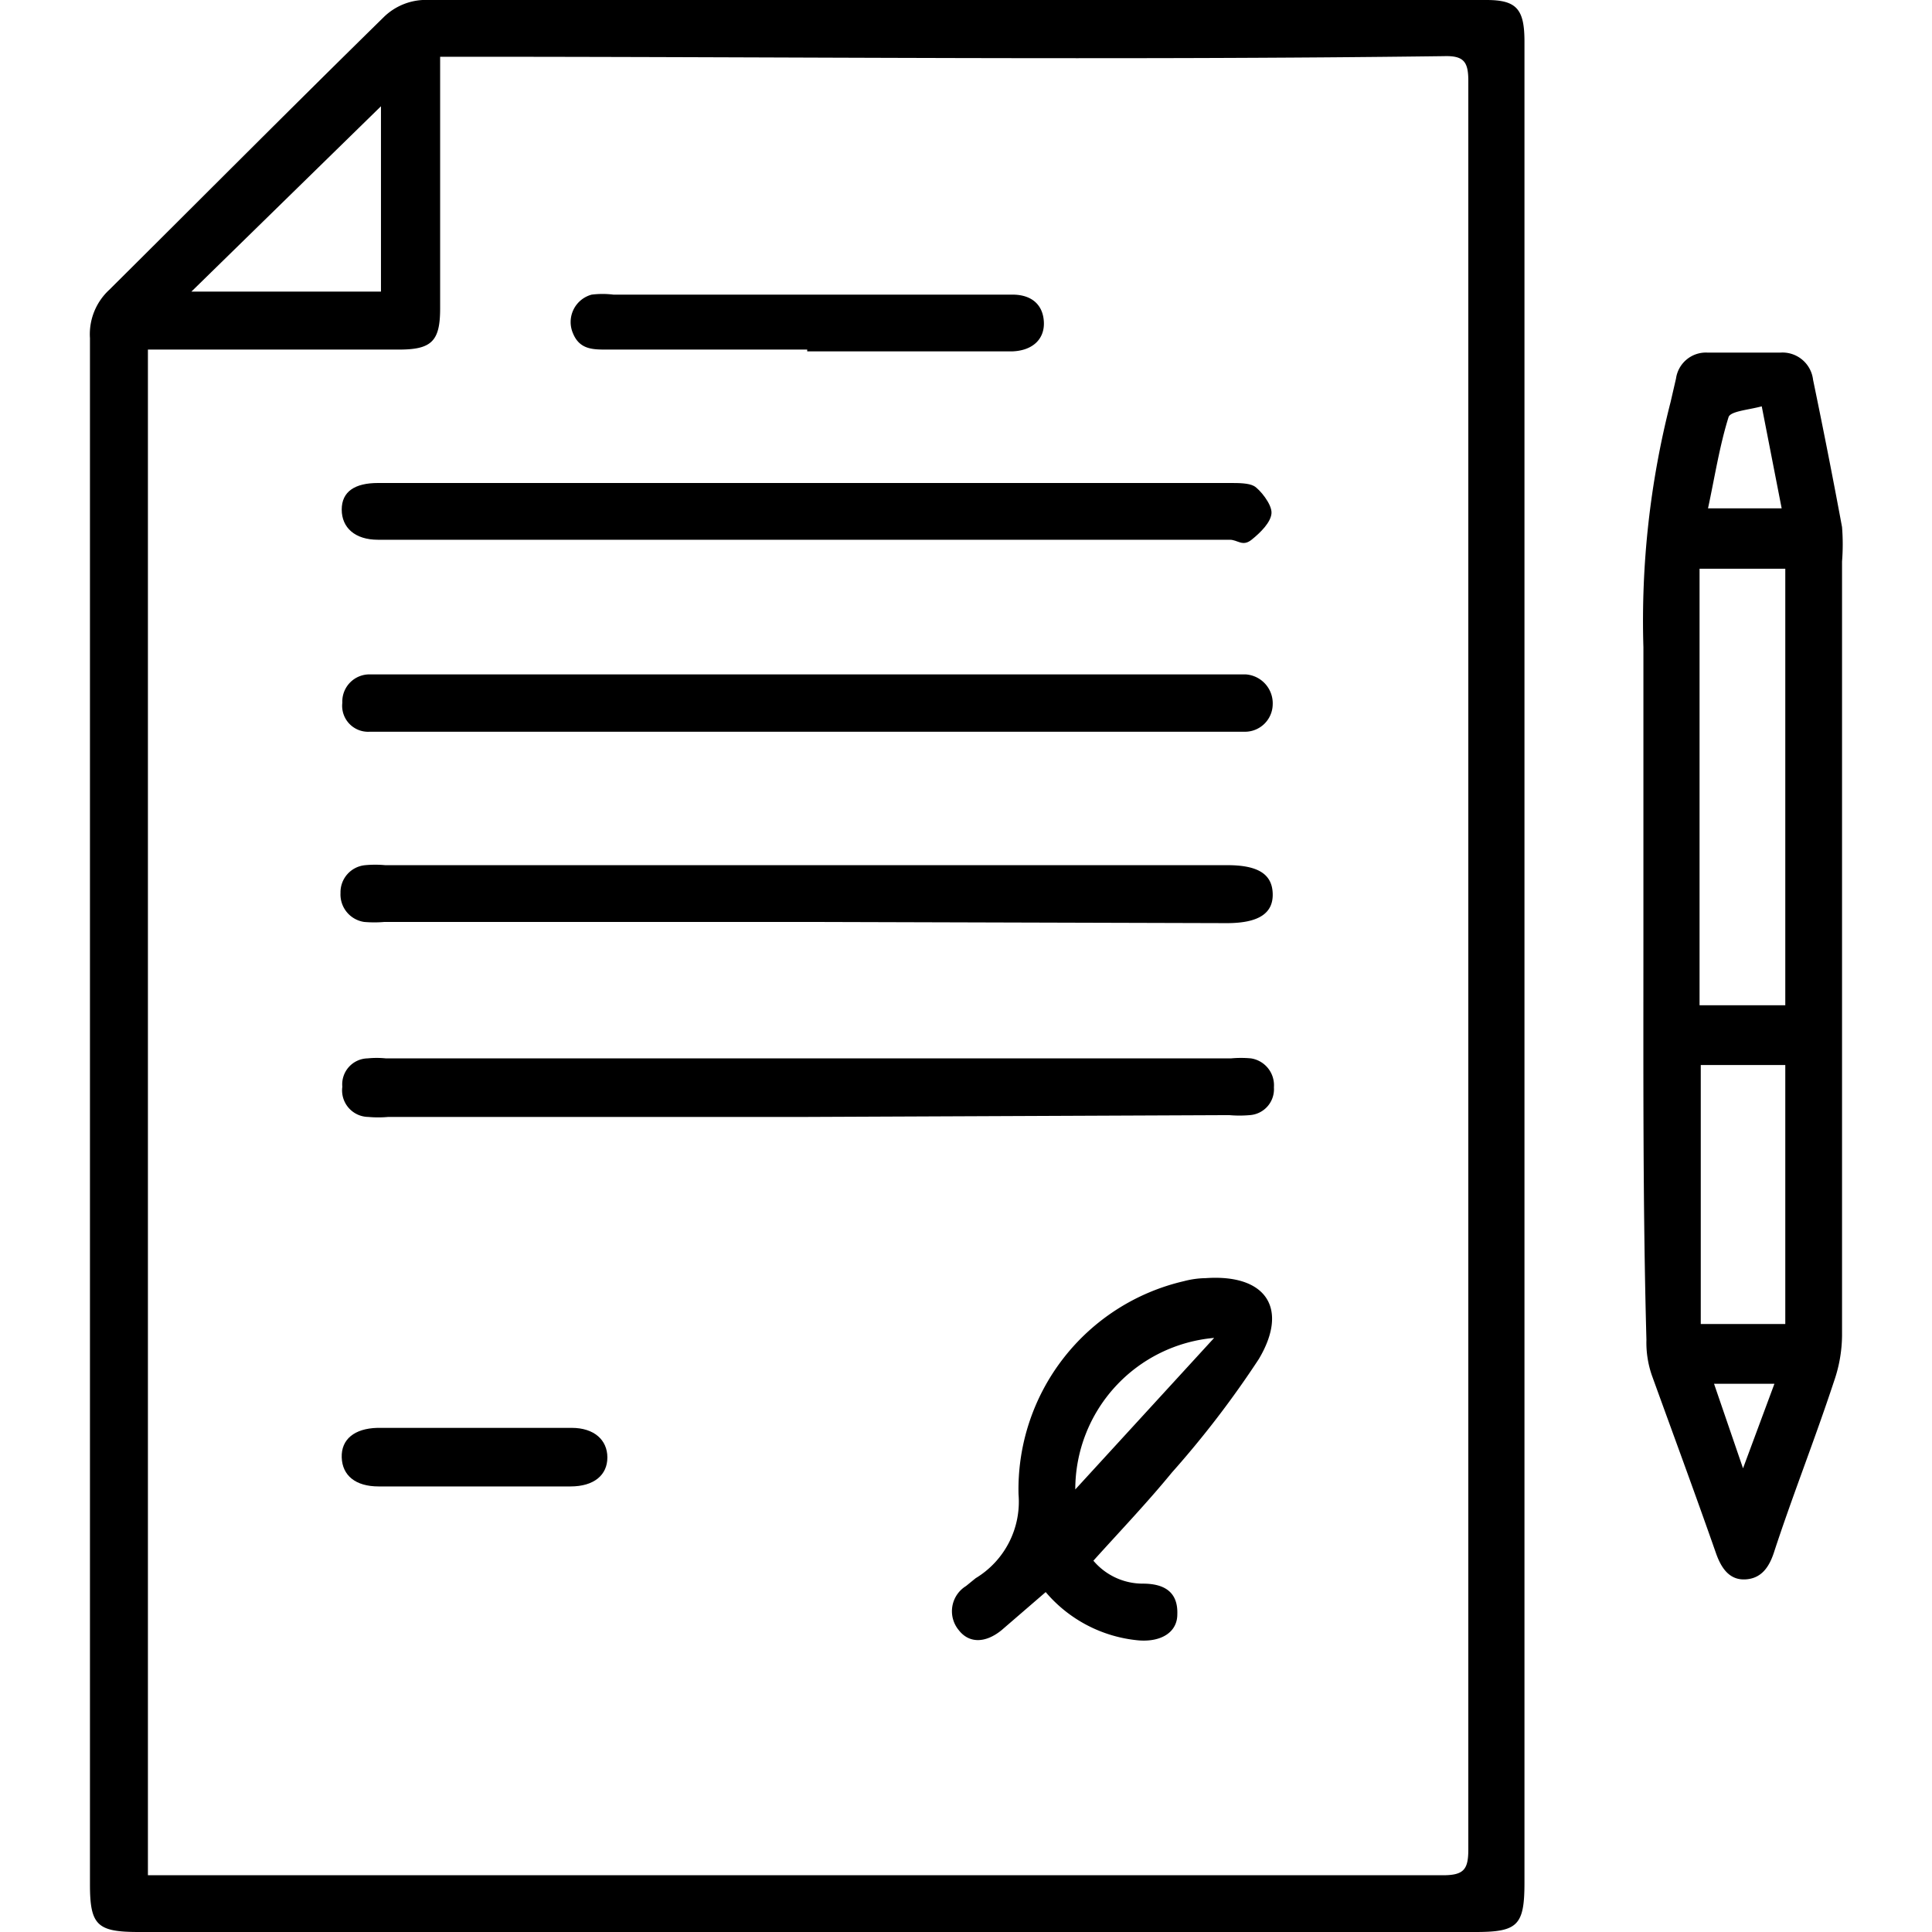
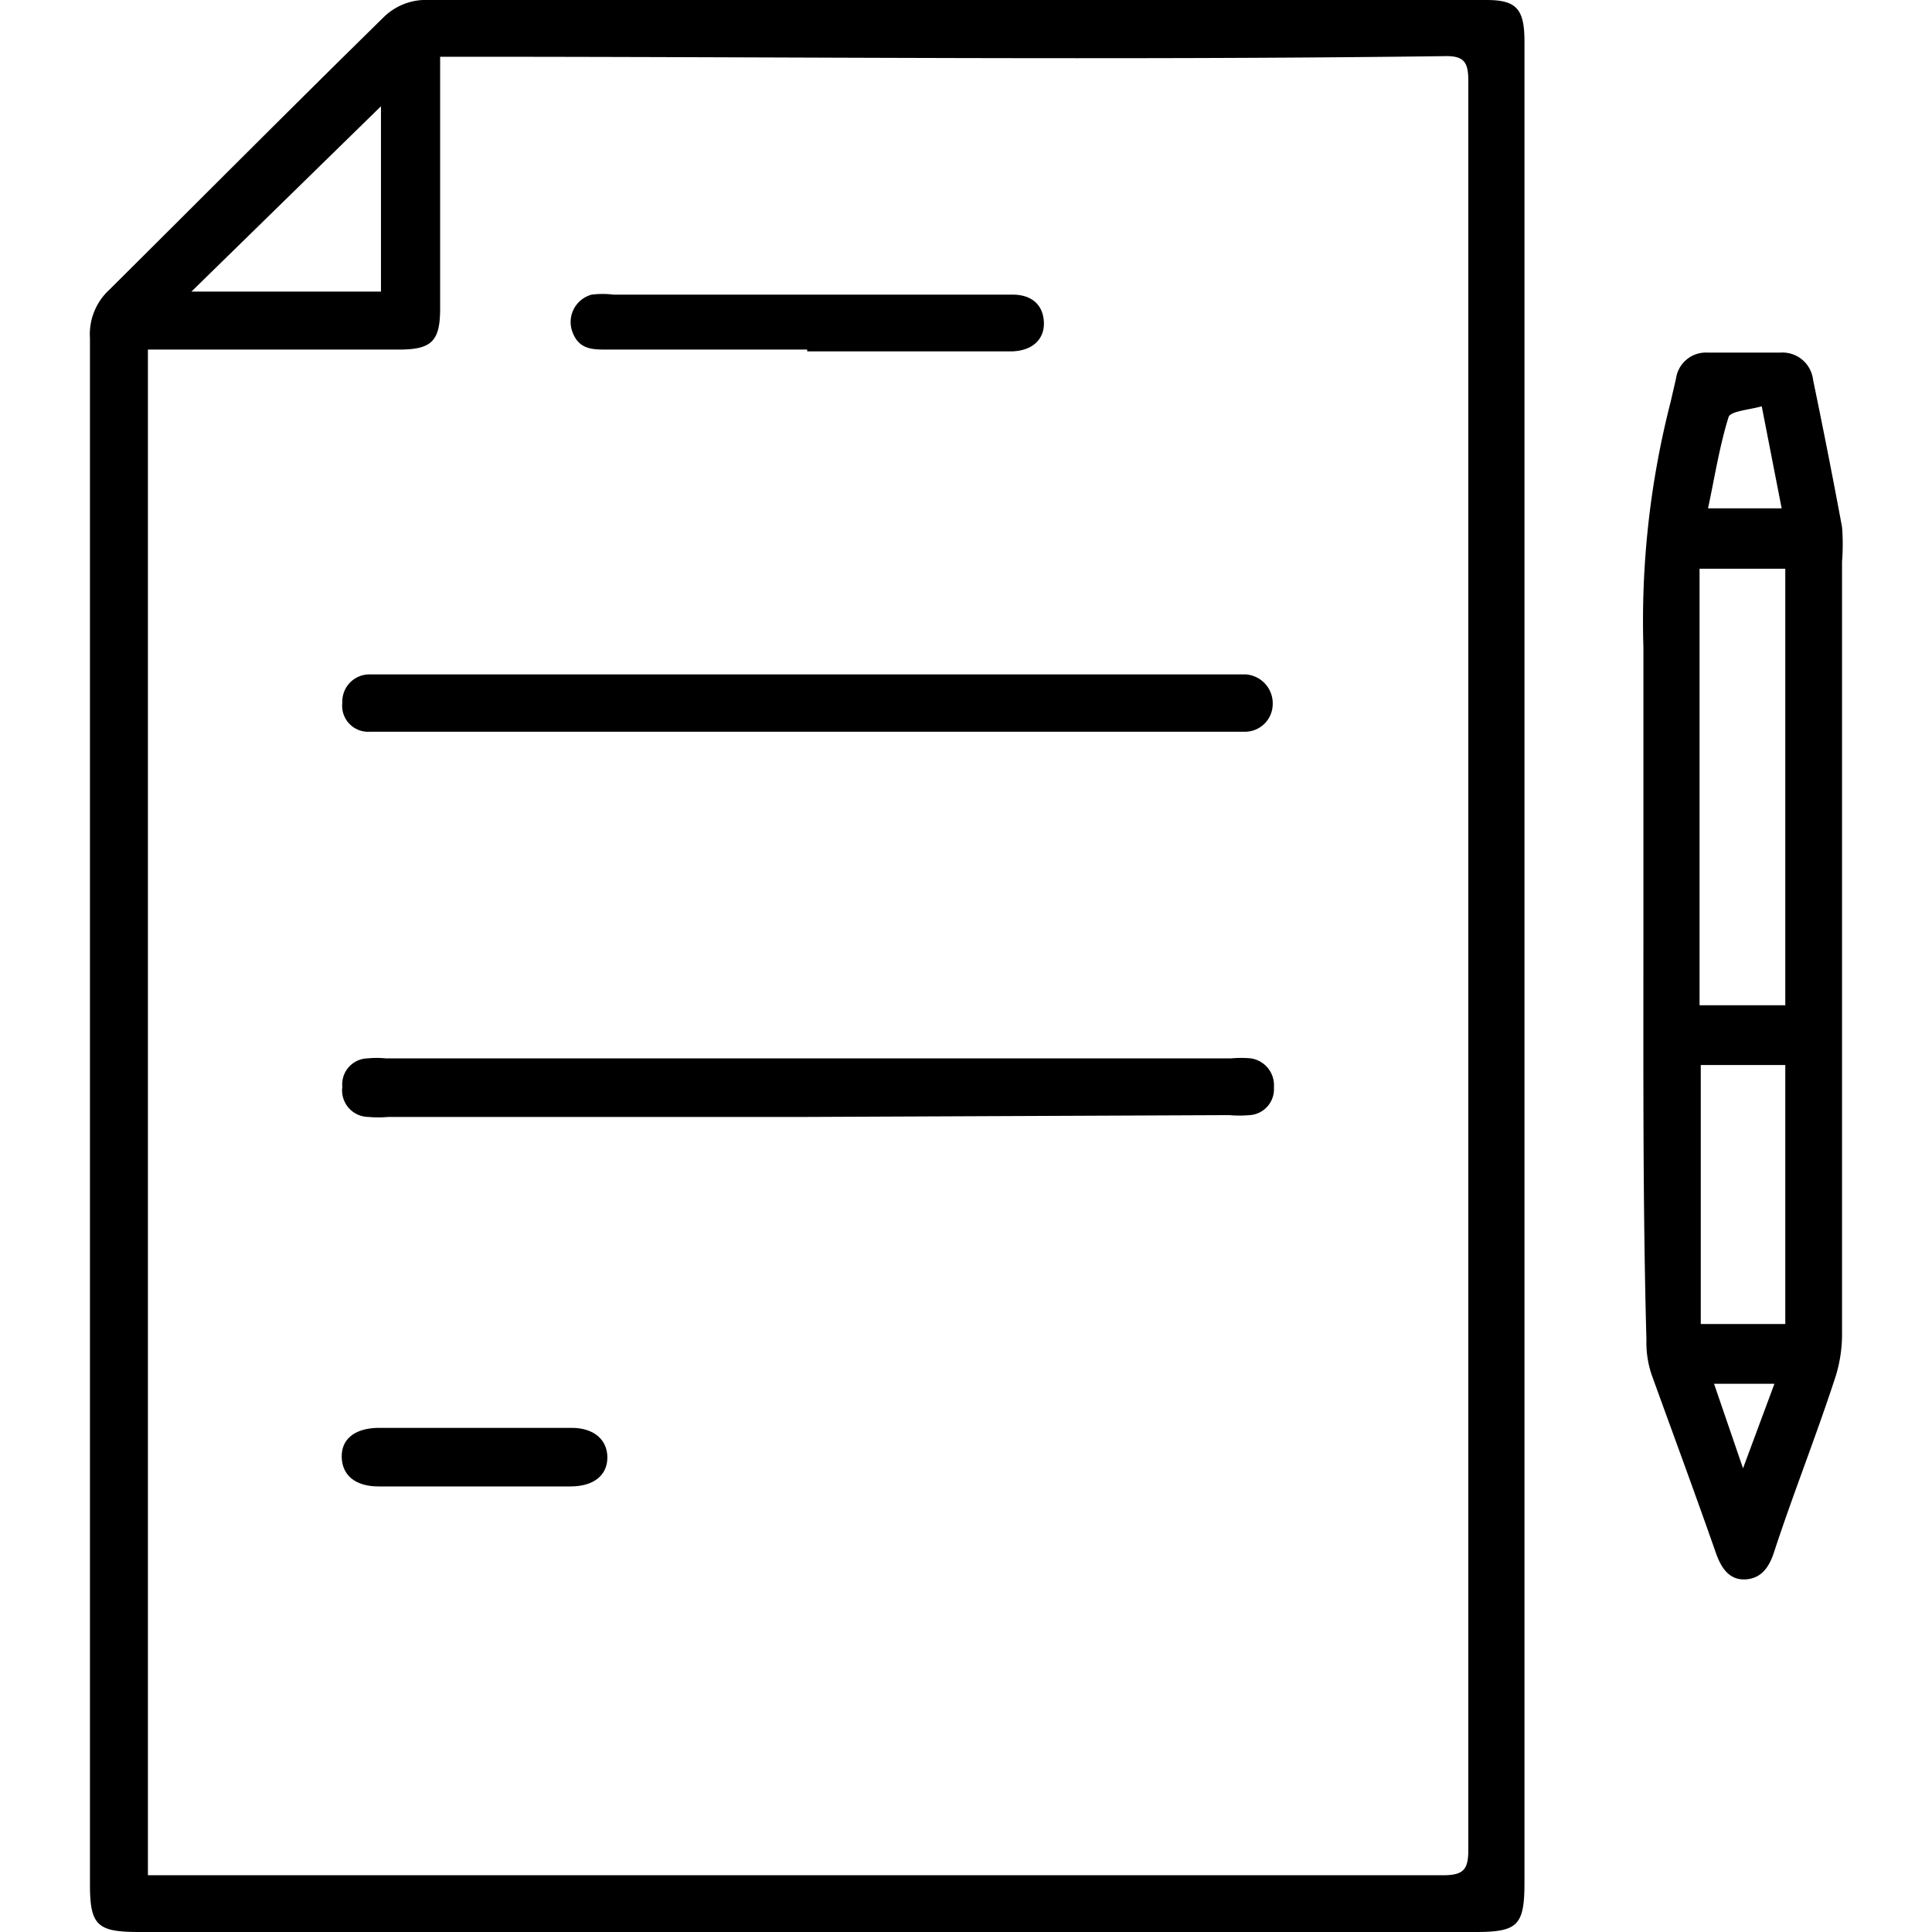
<svg xmlns="http://www.w3.org/2000/svg" width="32" height="32" viewBox="0 0 32 32">
  <path d="M25.25,16V31.18c0,.71-.11.82-.81.82H2.3c-.69,0-.81-.11-.81-.79V5.6a1,1,0,0,1,.32-.8c1.52-1.51,3-3,4.56-4.53A1,1,0,0,1,7,0H24.62c.5,0,.63.15.63.69ZM2.45,31.06h.39c7,0,14,0,21.06,0,.35,0,.42-.1.42-.43q0-14.65,0-29.29c0-.31-.07-.42-.4-.41C18.51,1,13.1.94,7.69.94h-.4V5.11c0,.54-.14.68-.68.68H2.45ZM3.17,4.83H6.31V1.76Z" />
  <path d="M27.22,15.6c0-1.63,0-3.26,0-4.88a14.59,14.59,0,0,1,.45-4.06l.09-.39a.5.5,0,0,1,.52-.43h1.21a.51.51,0,0,1,.54.45c.17.82.33,1.63.48,2.44a3.62,3.62,0,0,1,0,.57q0,6.42,0,12.82a2.36,2.36,0,0,1-.13.75c-.33,1-.69,1.9-1,2.85-.08.24-.21.43-.48.44s-.4-.21-.48-.44c-.35-1-.72-2-1.06-2.94a1.66,1.66,0,0,1-.09-.59C27.21,20,27.22,17.79,27.22,15.6Zm2.35-6.18H28.15v7.23h1.42Zm0,12.51V17.64h-1.4v4.29Zm-.39-15.2c-.22.06-.52.08-.55.18-.15.48-.23,1-.34,1.51h1.22Zm-.31,17.59.52-1.4h-1Z" />
-   <path d="M13.38,8h7c.13,0,.3,0,.39.05s.3.3.29.45-.18.32-.33.44-.23,0-.36,0H6.26c-.38,0-.6-.2-.6-.5S5.88,8,6.26,8h7.12Z" />
  <path d="M13.37,12.12H6.12a.43.43,0,0,1-.45-.48.45.45,0,0,1,.46-.47h14.5a.48.48,0,0,1,.45.5.46.46,0,0,1-.46.45H13.37Z" />
-   <path d="M13.37,15.27h-7a1.93,1.93,0,0,1-.34,0,.46.46,0,0,1-.39-.48.45.45,0,0,1,.41-.46,1.79,1.79,0,0,1,.33,0H20.33c.51,0,.74.15.75.47s-.22.49-.76.49Z" />
  <path d="M13.35,18.5H6.43a1.82,1.82,0,0,1-.33,0A.44.44,0,0,1,5.67,18a.43.43,0,0,1,.42-.47,1.51,1.51,0,0,1,.3,0h14a1.82,1.82,0,0,1,.33,0,.45.45,0,0,1,.38.48.43.43,0,0,1-.4.46,1.93,1.93,0,0,1-.34,0Z" />
-   <path d="M18.11,25.85a1.07,1.07,0,0,0,.82.38q.59,0,.57.51c0,.29-.26.46-.64.43a2.29,2.29,0,0,1-1.54-.8l-.73.63c-.27.22-.54.22-.71,0a.49.49,0,0,1,.12-.73l.16-.13a1.48,1.48,0,0,0,.71-1.39,3.54,3.54,0,0,1,2.74-3.53,1.49,1.49,0,0,1,.36-.05c1-.07,1.38.5.88,1.34a16.15,16.15,0,0,1-1.44,1.88C19,24.89,18.57,25.34,18.11,25.85Zm2-3.69a2.52,2.52,0,0,0-2.3,2.51Z" />
  <path d="M13.37,5.79H10.05c-.23,0-.45,0-.56-.27a.47.47,0,0,1,.31-.64,1.46,1.46,0,0,1,.36,0h6.61c.33,0,.51.18.52.46s-.19.47-.53.48H13.37Z" />
  <path d="M7.86,23.65H9.47c.37,0,.59.2.59.49s-.22.48-.61.48H6.27c-.38,0-.6-.18-.61-.48s.21-.48.59-.49Z" />
</svg>